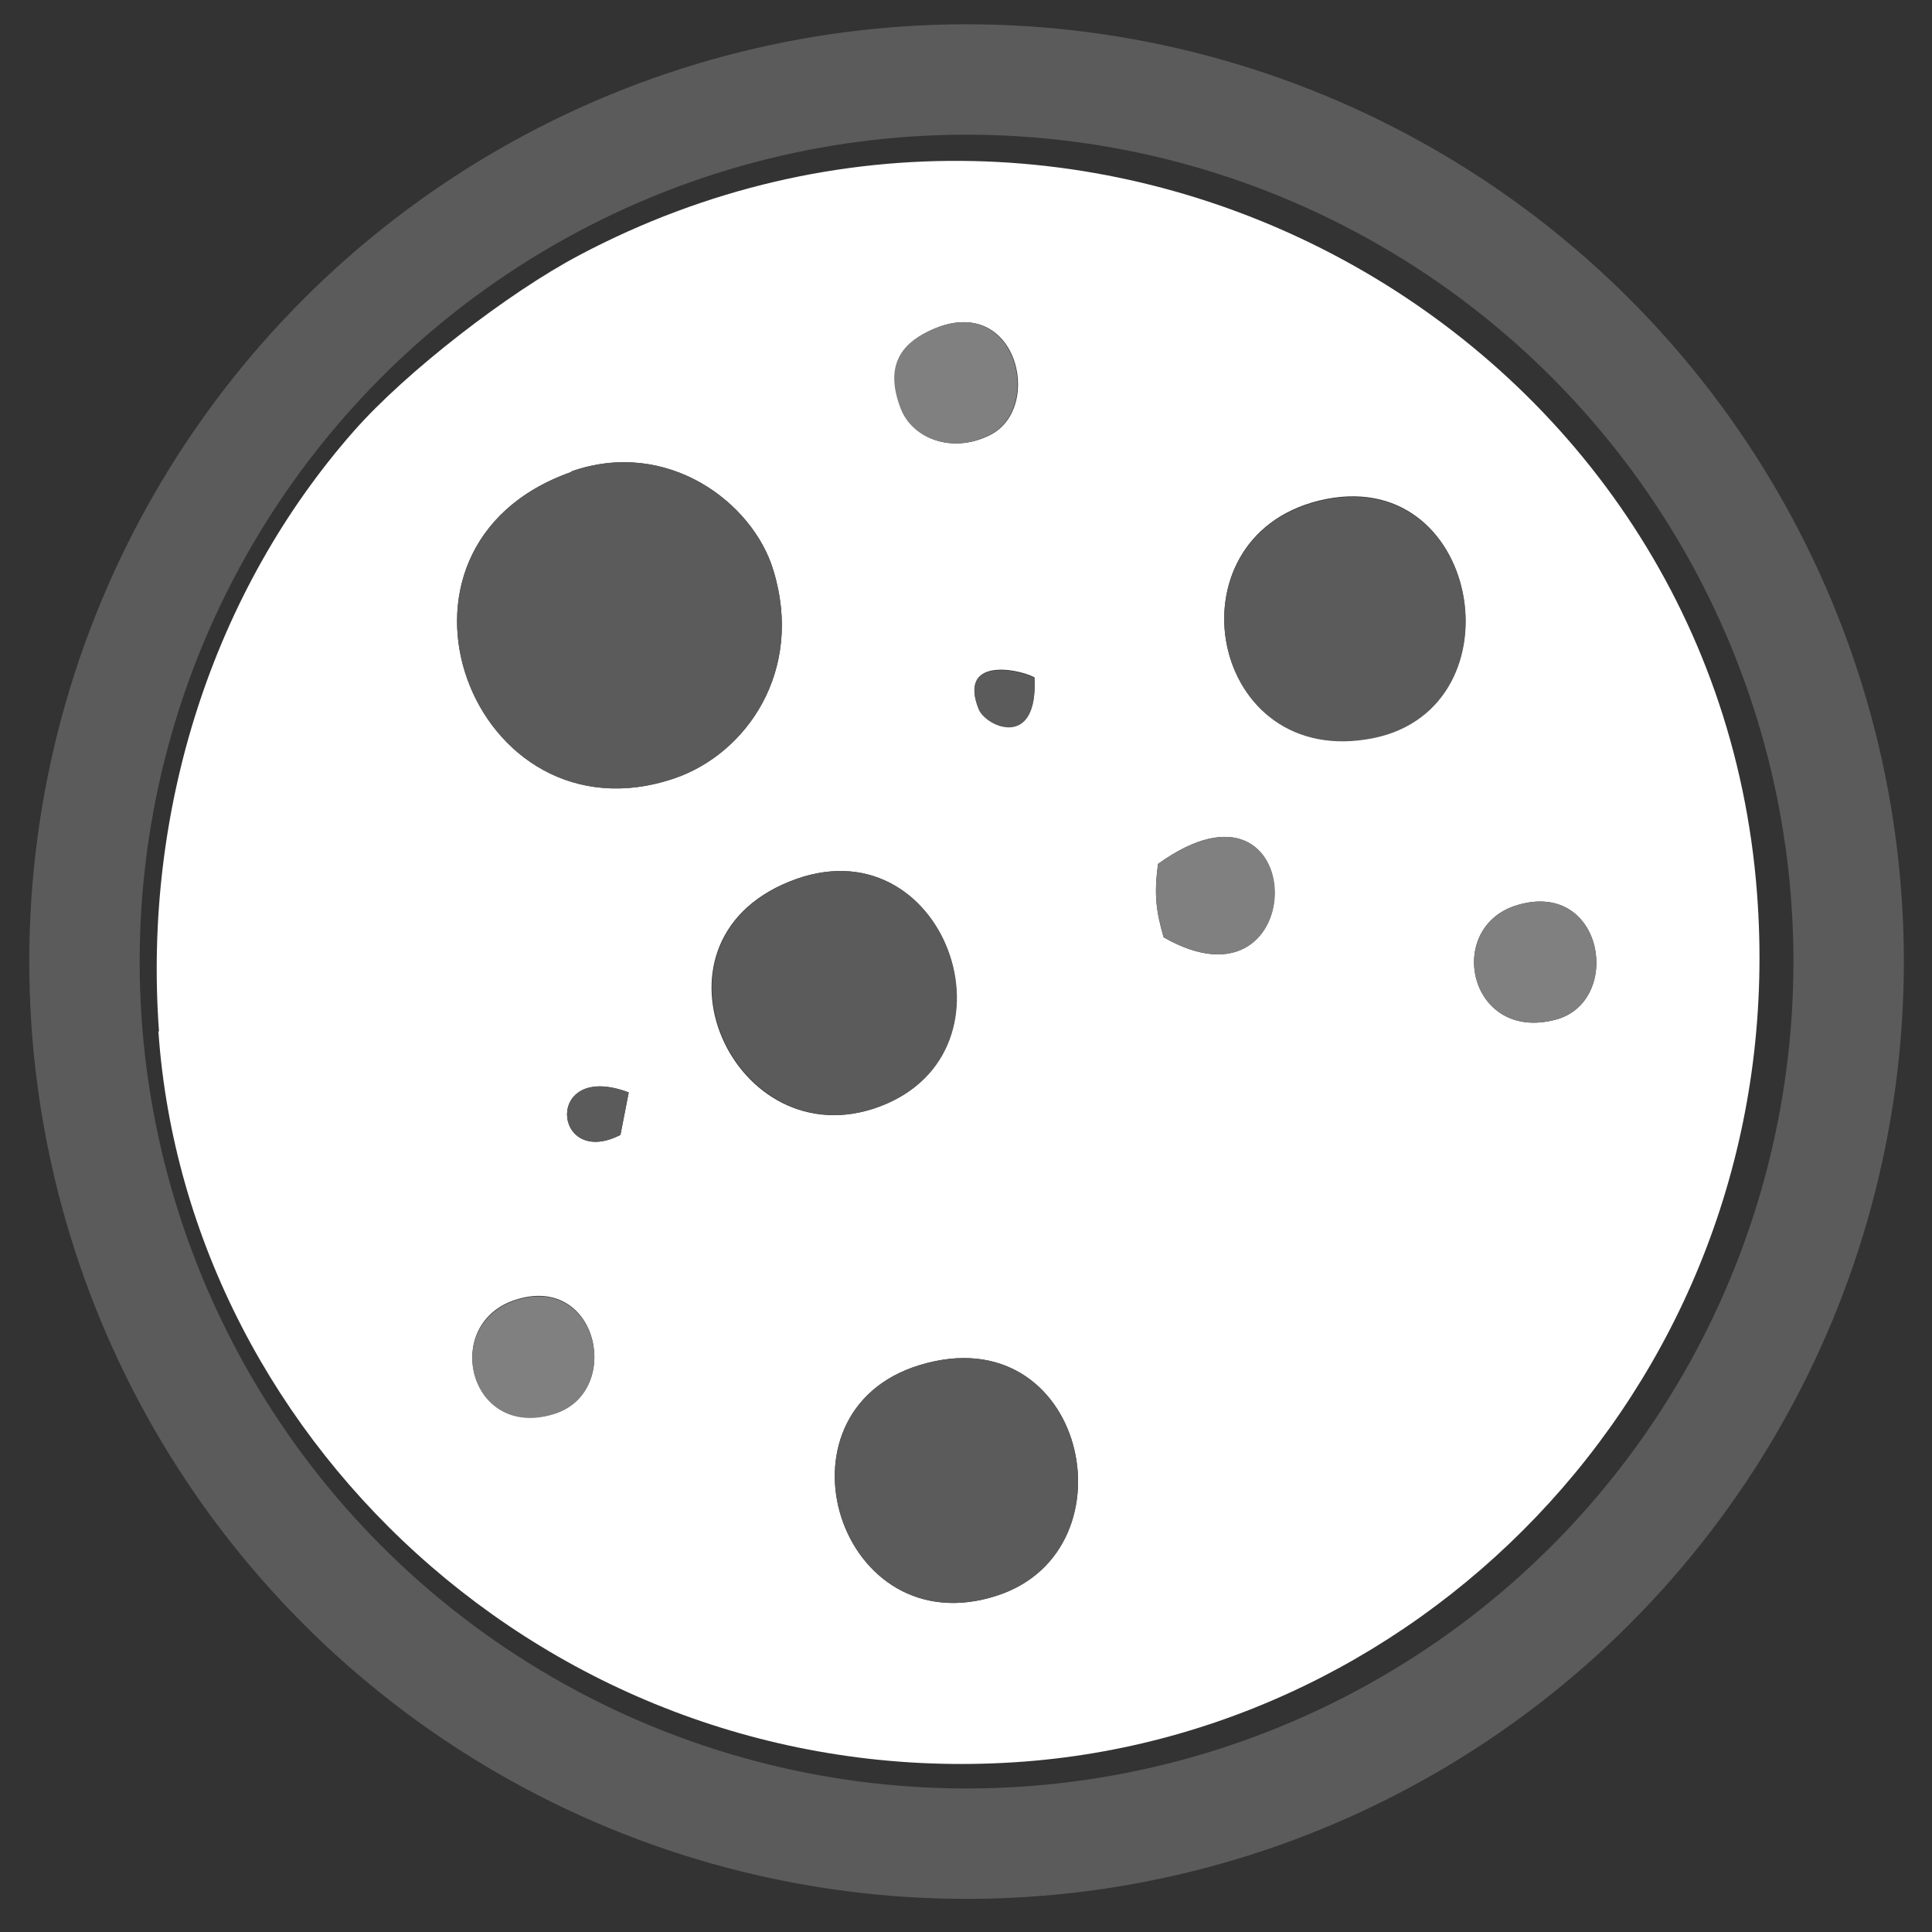
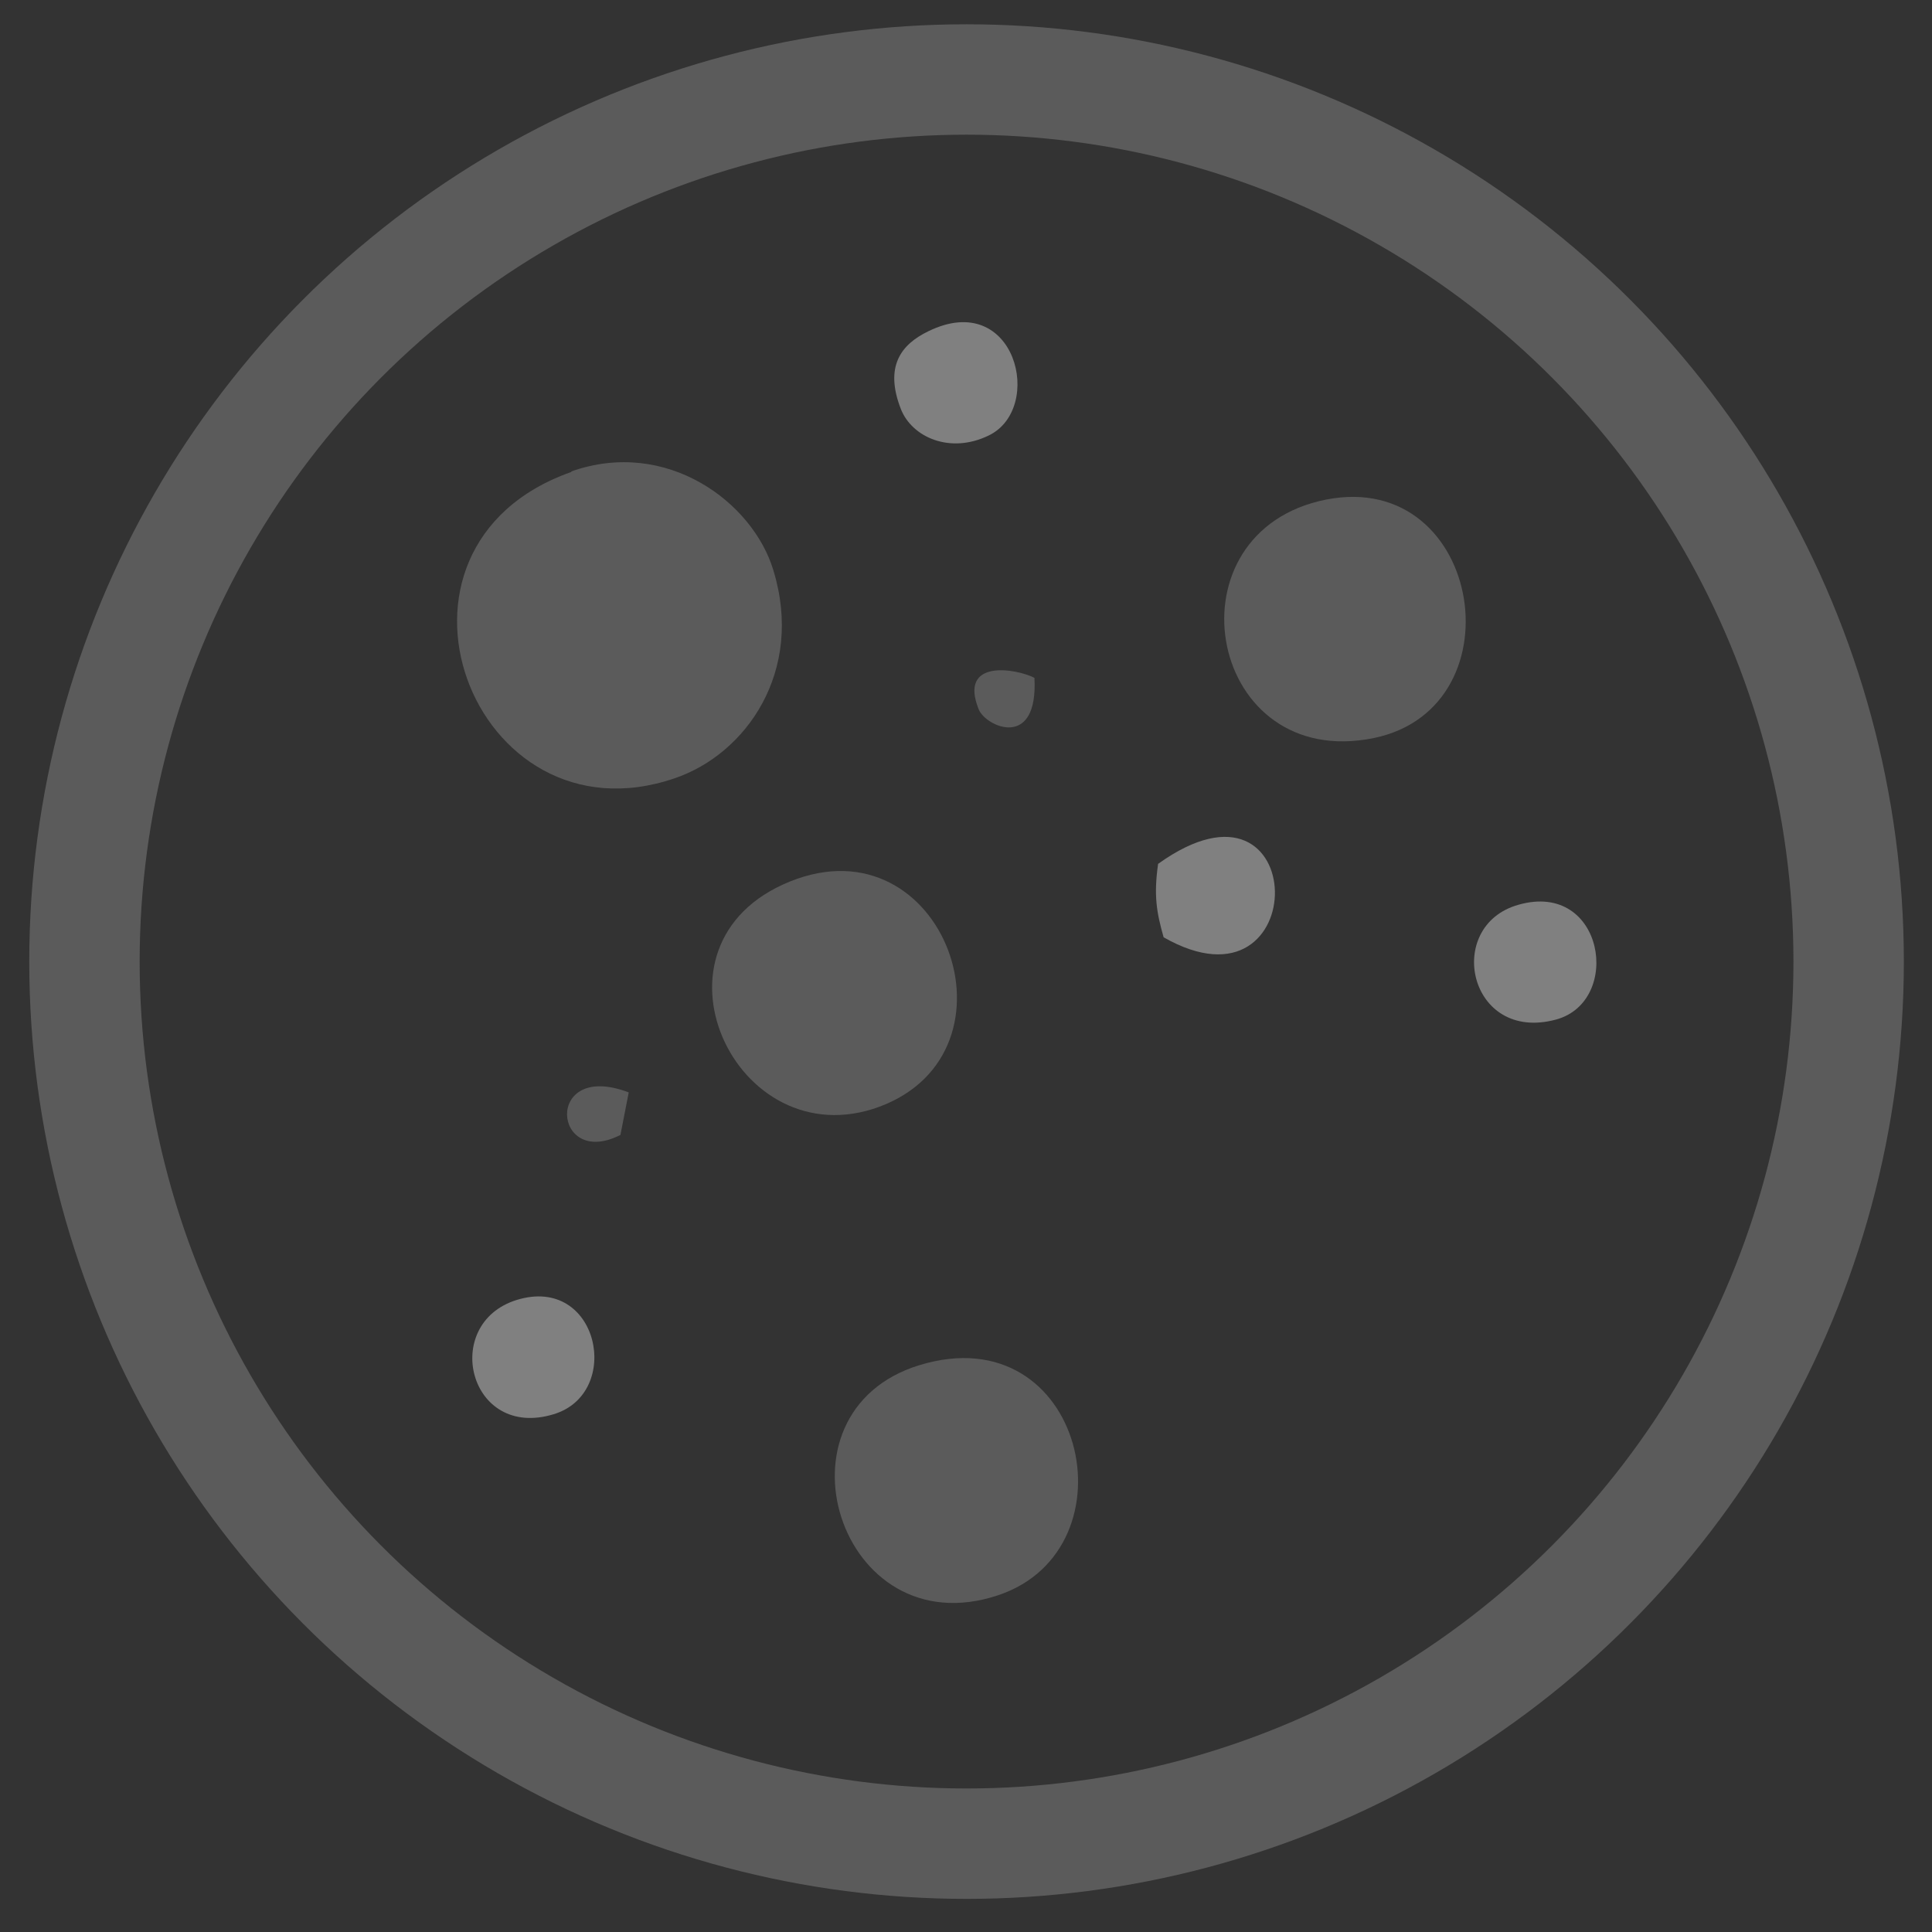
<svg xmlns="http://www.w3.org/2000/svg" xml:space="preserve" width="35mm" height="35mm" version="1.1" style="shape-rendering:geometricPrecision; text-rendering:geometricPrecision; image-rendering:optimizeQuality; fill-rule:evenodd; clip-rule:evenodd" viewBox="0 0 3500 3500">
  <rect x="0" y="0" width="3500" height="3500" fill="#333333" stroke="none" />
  <defs>
    <style type="text/css">
   
    .str0 {stroke:#5B5B5B;stroke-width:200}
    .fil3 {fill:none}
    .fil1 {fill:#5B5B5B}
    .fil2 {fill:gray}
    .fil0 {fill:white}
   
  </style>
  </defs>
  <g id="Слой_x0020_1">
-     <path class="fil0" d="M1666 2473c299,-91 394,333 142,417 -288,96 -421,-332 -142,-417zm-730 -119c149,-46 193,169 67,207 -154,47 -205,-165 -67,-207zm188 -298c-123,63 -140,-135 15,-77l-15 77zm306 -459c280,-113 431,308 162,408 -261,97 -442,-295 -162,-408zm1321 42c155,-44 189,175 68,208 -159,43 -204,-170 -68,-208zm-653 -74c278,-200 281,288 10,133 -13,-46 -18,-76 -10,-133zm-224 -338c7,130 -88,89 -101,57 -37,-92 68,-74 101,-57zm-839 -373c174,-61 329,56 366,179 56,183 -49,332 -179,377 -366,124 -573,-419 -187,-555zm1354 53c293,-72 369,373 100,429 -298,61 -378,-360 -100,-429zm-706 -307c158,-77 211,140 109,189 -70,34 -140,3 -159,-48 -30,-77 0,-117 50,-141zm-1396 1269c53,756 741,1387 1572,1322 760,-60 1388,-735 1324,-1573 -78,-1028 -1208,-1645 -2133,-1156 -129,68 -315,212 -409,319 -256,291 -382,687 -353,1087z" />
    <path class="fil1" d="M1035 855c-386,136 -179,680 187,555 130,-44 235,-194 179,-377 -37,-123 -193,-240 -366,-179z" />
    <path class="fil1" d="M1666 2473c-279,85 -146,513 142,417 252,-84 157,-508 -142,-417z" />
    <path class="fil1" d="M2389 908c-278,69 -198,490 100,429 270,-56 193,-501 -100,-429z" />
    <path class="fil1" d="M1431 1597c-280,113 -99,504 162,408 269,-100 117,-521 -162,-408z" />
    <path class="fil2" d="M1682 600c-50,24 -80,64 -50,141 20,51 89,82 159,48 102,-49 49,-266 -109,-189z" />
    <path class="fil2" d="M2751 1639c-136,38 -91,251 68,208 121,-33 87,-252 -68,-208z" />
    <path class="fil2" d="M936 2355c-138,43 -87,254 67,207 126,-38 82,-253 -67,-207z" />
    <path class="fil2" d="M2098 1565c-8,57 -3,87 10,133 272,155 269,-333 -10,-133z" />
    <path class="fil1" d="M1874 1228c-33,-17 -138,-35 -101,57 13,32 108,74 101,-57z" />
    <path class="fil1" d="M1124 2056l15 -77c-155,-59 -138,140 -15,77z" />
    <circle class="fil3 str0" cx="1751" cy="1742" r="1598" />
  </g>
</svg>